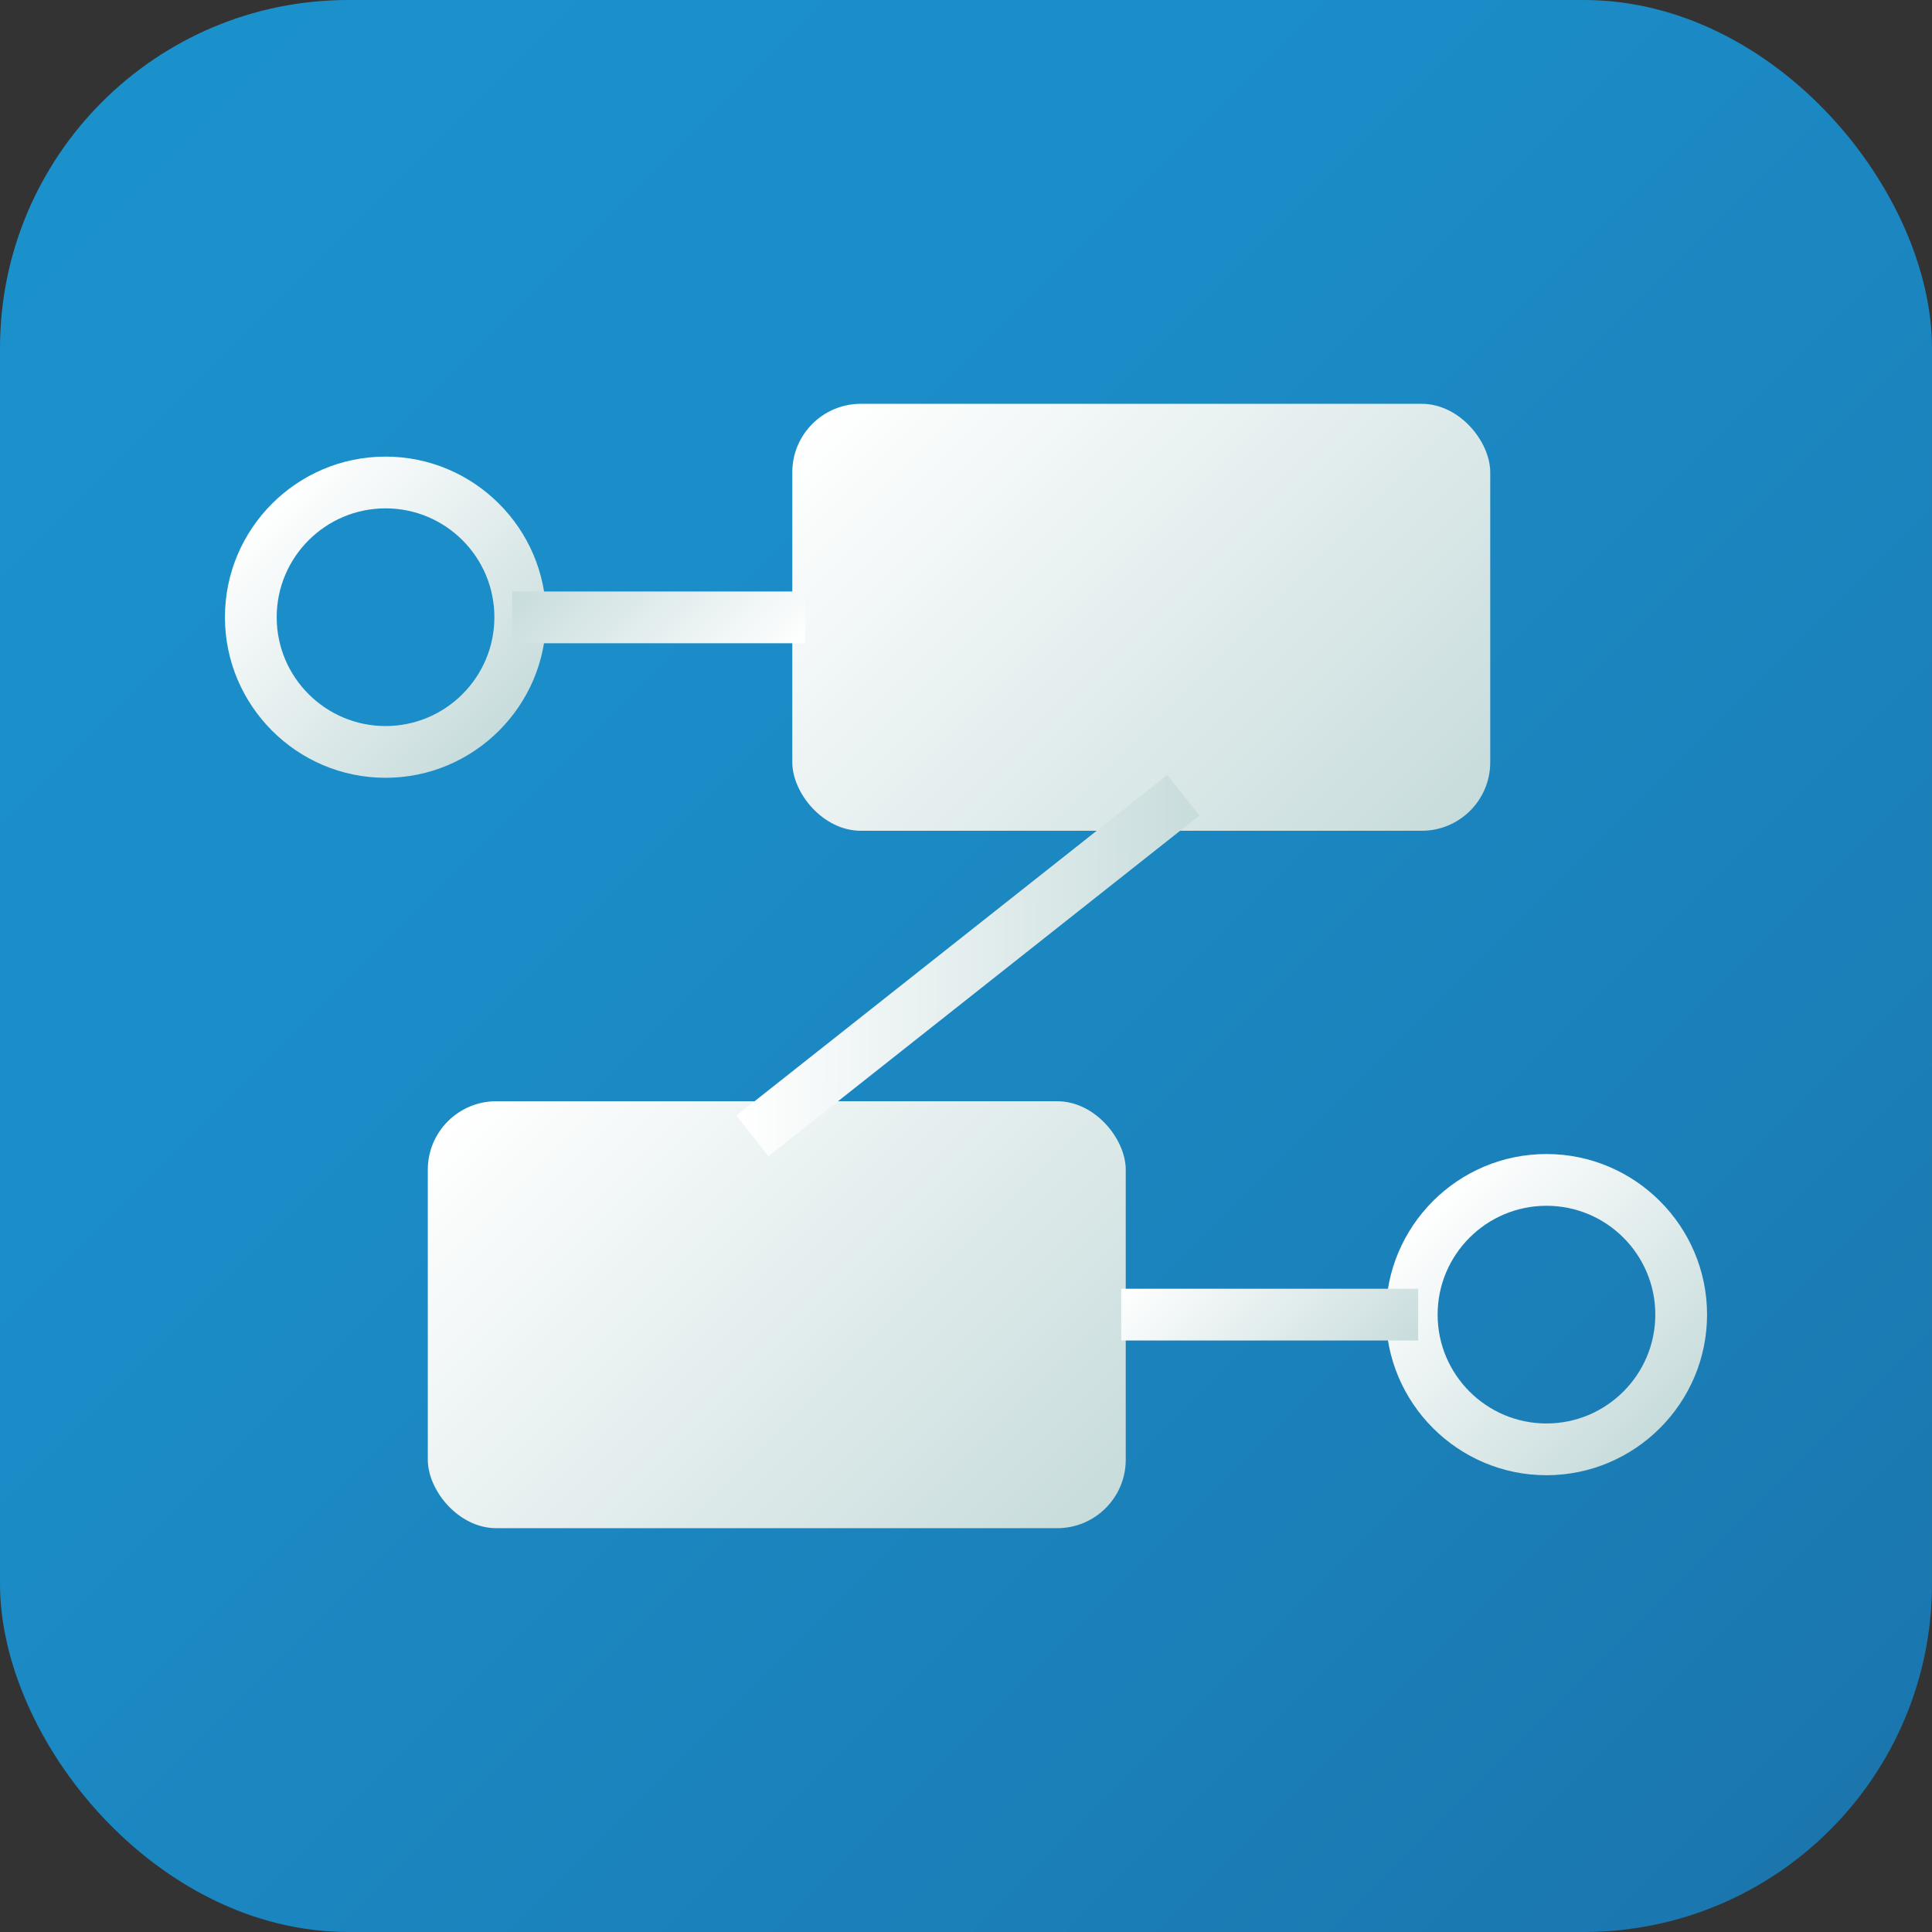
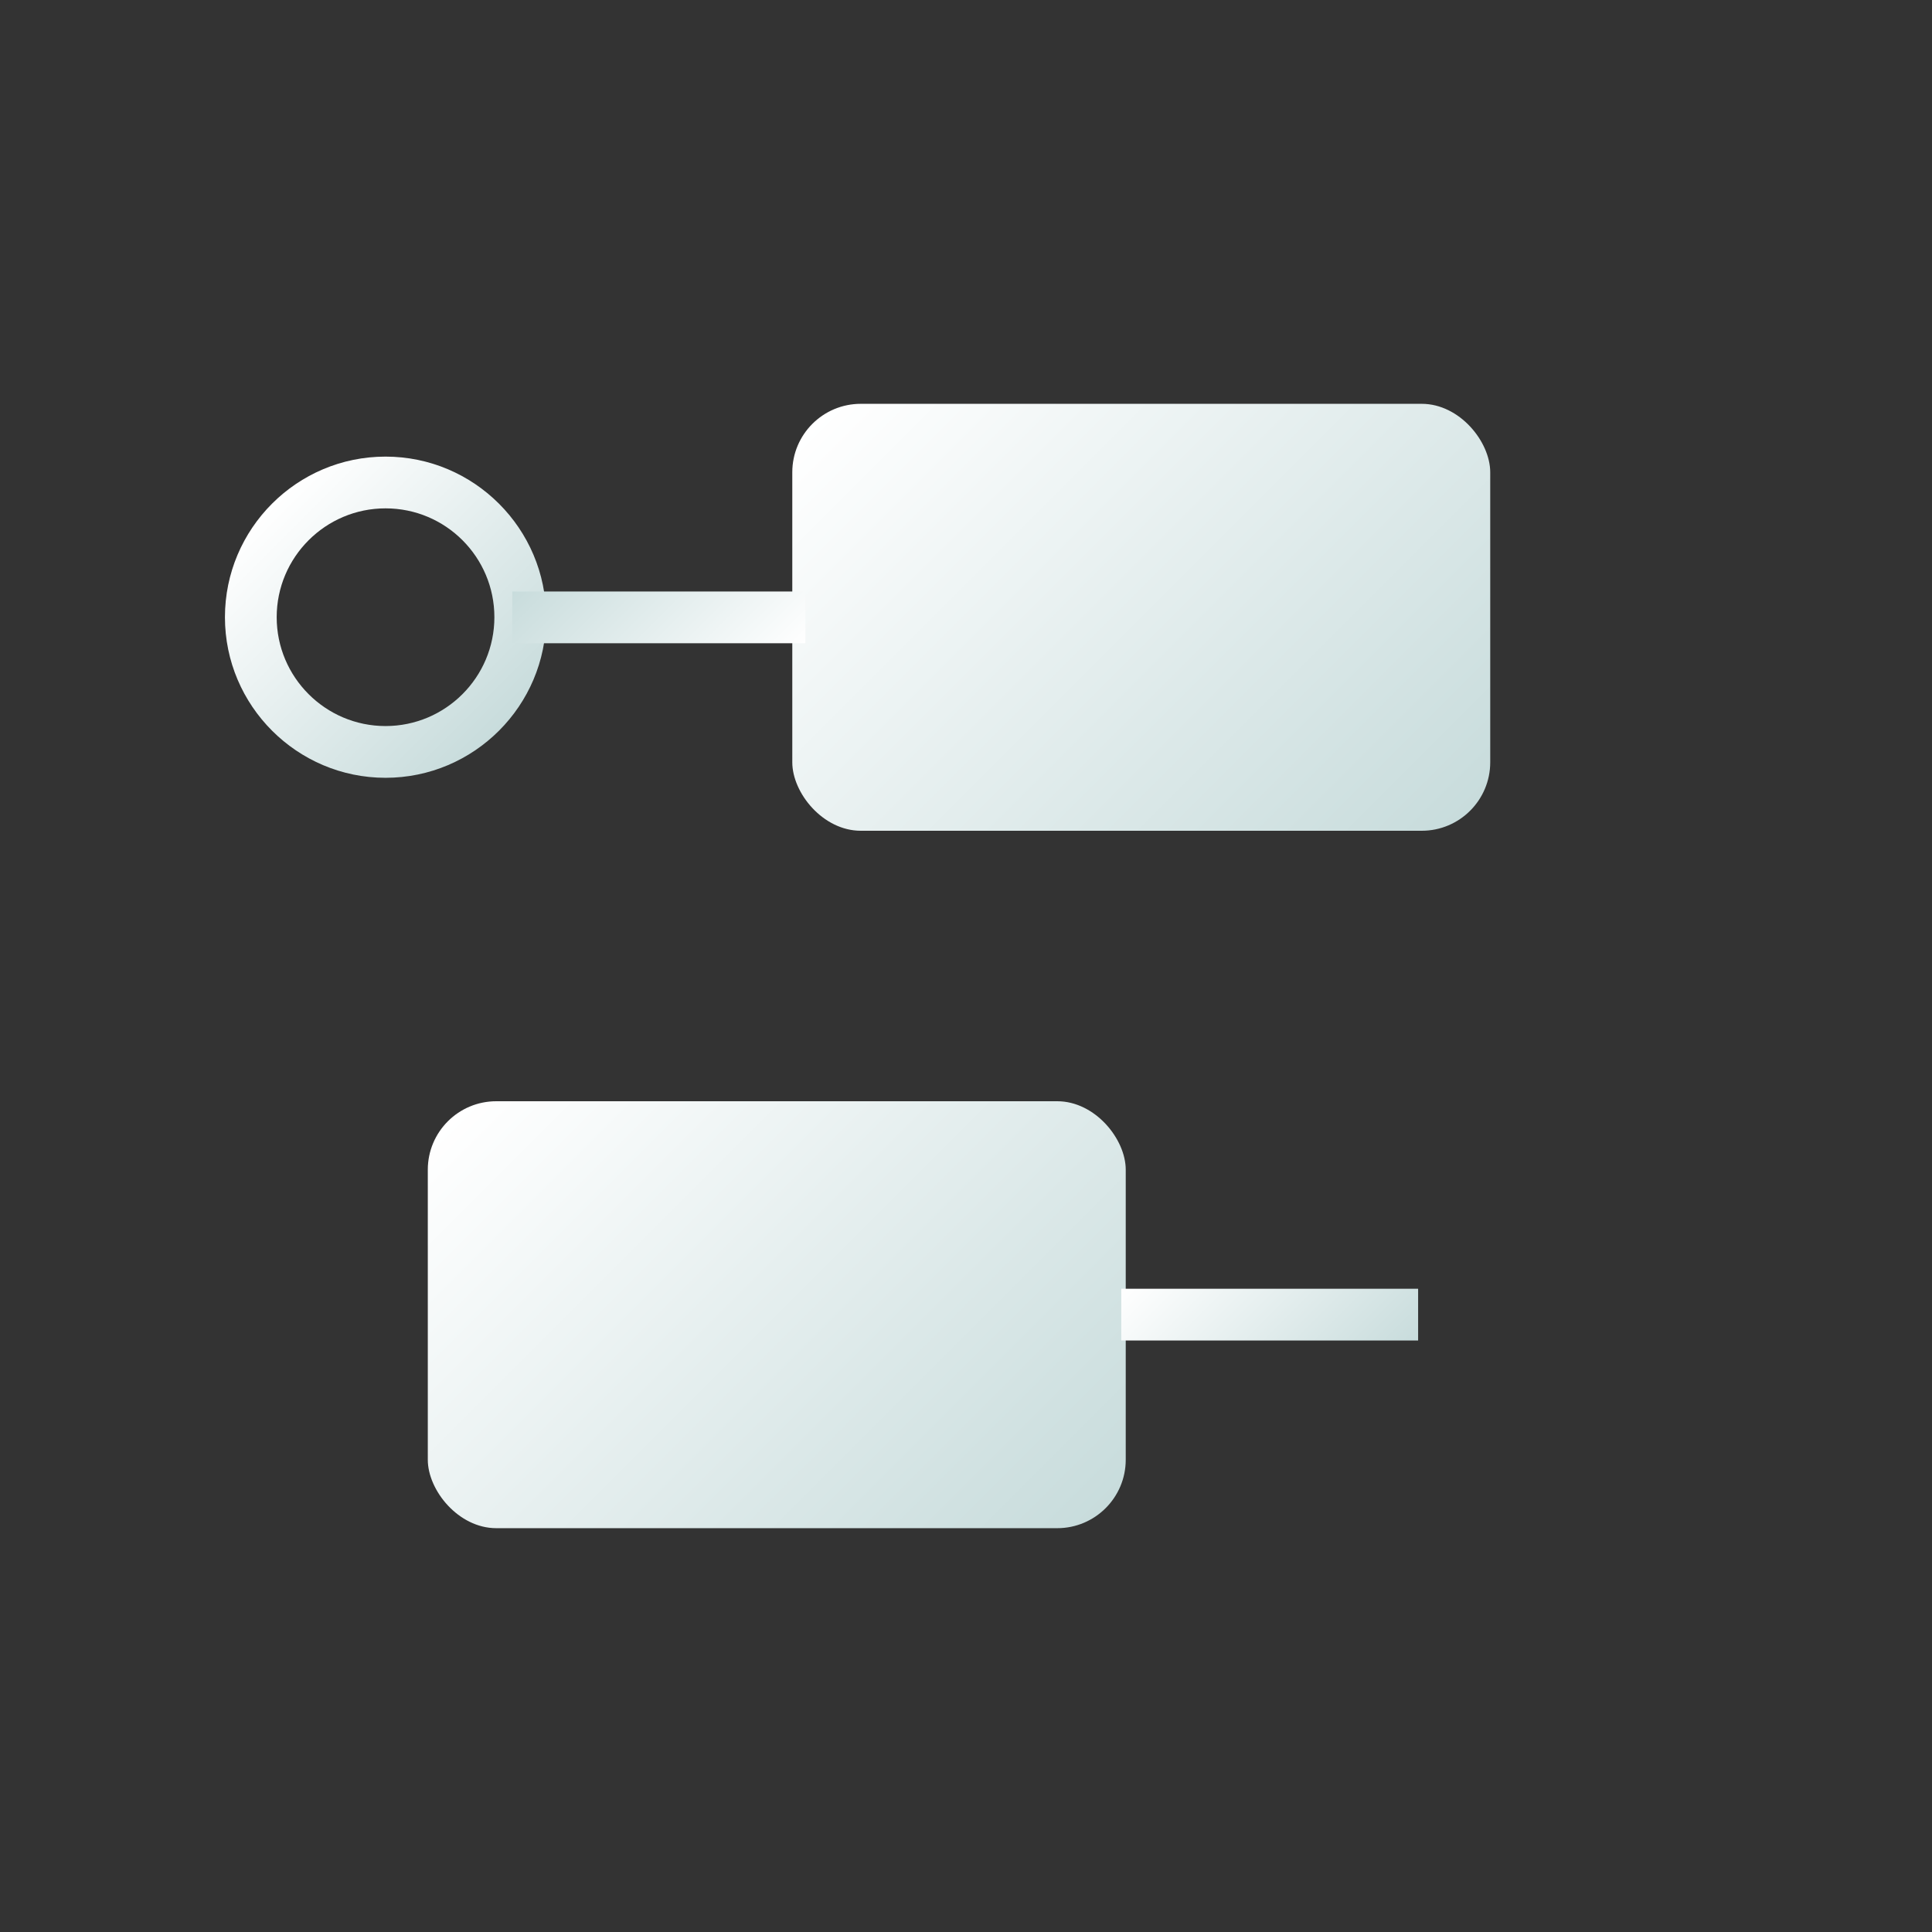
<svg xmlns="http://www.w3.org/2000/svg" xmlns:xlink="http://www.w3.org/1999/xlink" id="Camada_1" data-name="Camada 1" viewBox="0 0 112 112">
  <rect x="0" y="0" width="112" height="112" fill="#333333" stroke="none" />
  <defs>
    <style> .cls-1 { fill: url(#Gradiente_sem_nome_264-3); } .cls-1, .cls-2, .cls-3, .cls-4, .cls-5 { stroke-width: 0px; } .cls-2 { fill: url(#Gradiente_sem_nome_264); } .cls-6 { stroke: url(#Gradiente_sem_nome_264-6); } .cls-6, .cls-7, .cls-8 { fill: none; stroke-miterlimit: 10; stroke-width: 3px; } .cls-7 { stroke: url(#Gradiente_sem_nome_264-7); } .cls-3 { fill: url(#Gradiente_sem_nome_264-5); } .cls-4 { fill: url(#Gradiente_sem_nome_42); } .cls-8 { stroke: url(#Gradiente_sem_nome_264-4); } .cls-5 { fill: url(#Gradiente_sem_nome_264-2); } </style>
    <linearGradient id="Gradiente_sem_nome_42" data-name="Gradiente sem nome 42" x1="5.91" y1="5.91" x2="106.09" y2="106.09" gradientUnits="userSpaceOnUse">
      <stop offset="0" stop-color="#1b91cc" />
      <stop offset=".36" stop-color="#1b8cc7" />
      <stop offset=".77" stop-color="#1b7fb8" />
      <stop offset="1" stop-color="#1b76ae" />
    </linearGradient>
    <linearGradient id="Gradiente_sem_nome_264" data-name="Gradiente sem nome 264" x1="51.02" y1="20.65" x2="81.3" y2="50.93" gradientUnits="userSpaceOnUse">
      <stop offset="0" stop-color="#fff" />
      <stop offset="1" stop-color="#c8dcdc" />
    </linearGradient>
    <linearGradient id="Gradiente_sem_nome_264-2" data-name="Gradiente sem nome 264" x1="15.76" y1="29.21" x2="28.93" y2="42.37" xlink:href="#Gradiente_sem_nome_264" />
    <linearGradient id="Gradiente_sem_nome_264-3" data-name="Gradiente sem nome 264" x1="83.07" y1="69.63" x2="96.24" y2="82.79" xlink:href="#Gradiente_sem_nome_264" />
    <linearGradient id="Gradiente_sem_nome_264-4" data-name="Gradiente sem nome 264" x1="1191.57" y1="-1698.38" x2="1201.56" y2="-1688.38" gradientTransform="translate(1234.76 -1657.59) rotate(-180)" xlink:href="#Gradiente_sem_nome_264" />
    <linearGradient id="Gradiente_sem_nome_264-5" data-name="Gradiente sem nome 264" x1="29.89" y1="61.07" x2="60.17" y2="91.35" xlink:href="#Gradiente_sem_nome_264" />
    <linearGradient id="Gradiente_sem_nome_264-6" data-name="Gradiente sem nome 264" x1="-6.36" y1="-11.51" x2="3.74" y2="-1.4" gradientTransform="translate(74.91 82.67)" xlink:href="#Gradiente_sem_nome_264" />
    <linearGradient id="Gradiente_sem_nome_264-7" data-name="Gradiente sem nome 264" x1="36.49" y1="99.85" x2="63.8" y2="99.85" gradientTransform="translate(8.05 -44.64) rotate(2.72) scale(.98) skewX(2.2)" xlink:href="#Gradiente_sem_nome_264" />
  </defs>
-   <rect class="cls-4" width="112" height="112" rx="20.19" ry="20.19" />
  <rect class="cls-2" x="45.93" y="23.41" width="40.46" height="24.75" rx="3.97" ry="3.97" />
  <path class="cls-5" d="M22.35,29.47c3.49,0,6.31,2.83,6.31,6.31s-2.83,6.31-6.31,6.31-6.31-2.83-6.31-6.31,2.83-6.31,6.31-6.31M22.35,26.47c-5.14,0-9.31,4.18-9.31,9.31s4.18,9.31,9.31,9.31,9.31-4.18,9.31-9.31-4.18-9.31-9.31-9.31h0Z" />
-   <path class="cls-1" d="M89.65,69.9c3.49,0,6.31,2.83,6.31,6.31s-2.83,6.31-6.31,6.31-6.31-2.83-6.31-6.31,2.83-6.31,6.31-6.31M89.65,66.9c-5.14,0-9.31,4.18-9.31,9.31s4.18,9.31,9.31,9.31,9.31-4.18,9.31-9.31-4.18-9.31-9.31-9.31h0Z" />
  <line class="cls-8" x1="46.69" y1="35.79" x2="29.7" y2="35.79" />
  <rect class="cls-3" x="24.8" y="63.84" width="40.46" height="24.75" rx="3.97" ry="3.97" />
  <line class="cls-6" x1="65" y1="76.21" x2="82.21" y2="76.21" />
-   <line class="cls-7" x1="68.6" y1="46.1" x2="43.62" y2="65.85" />
</svg>